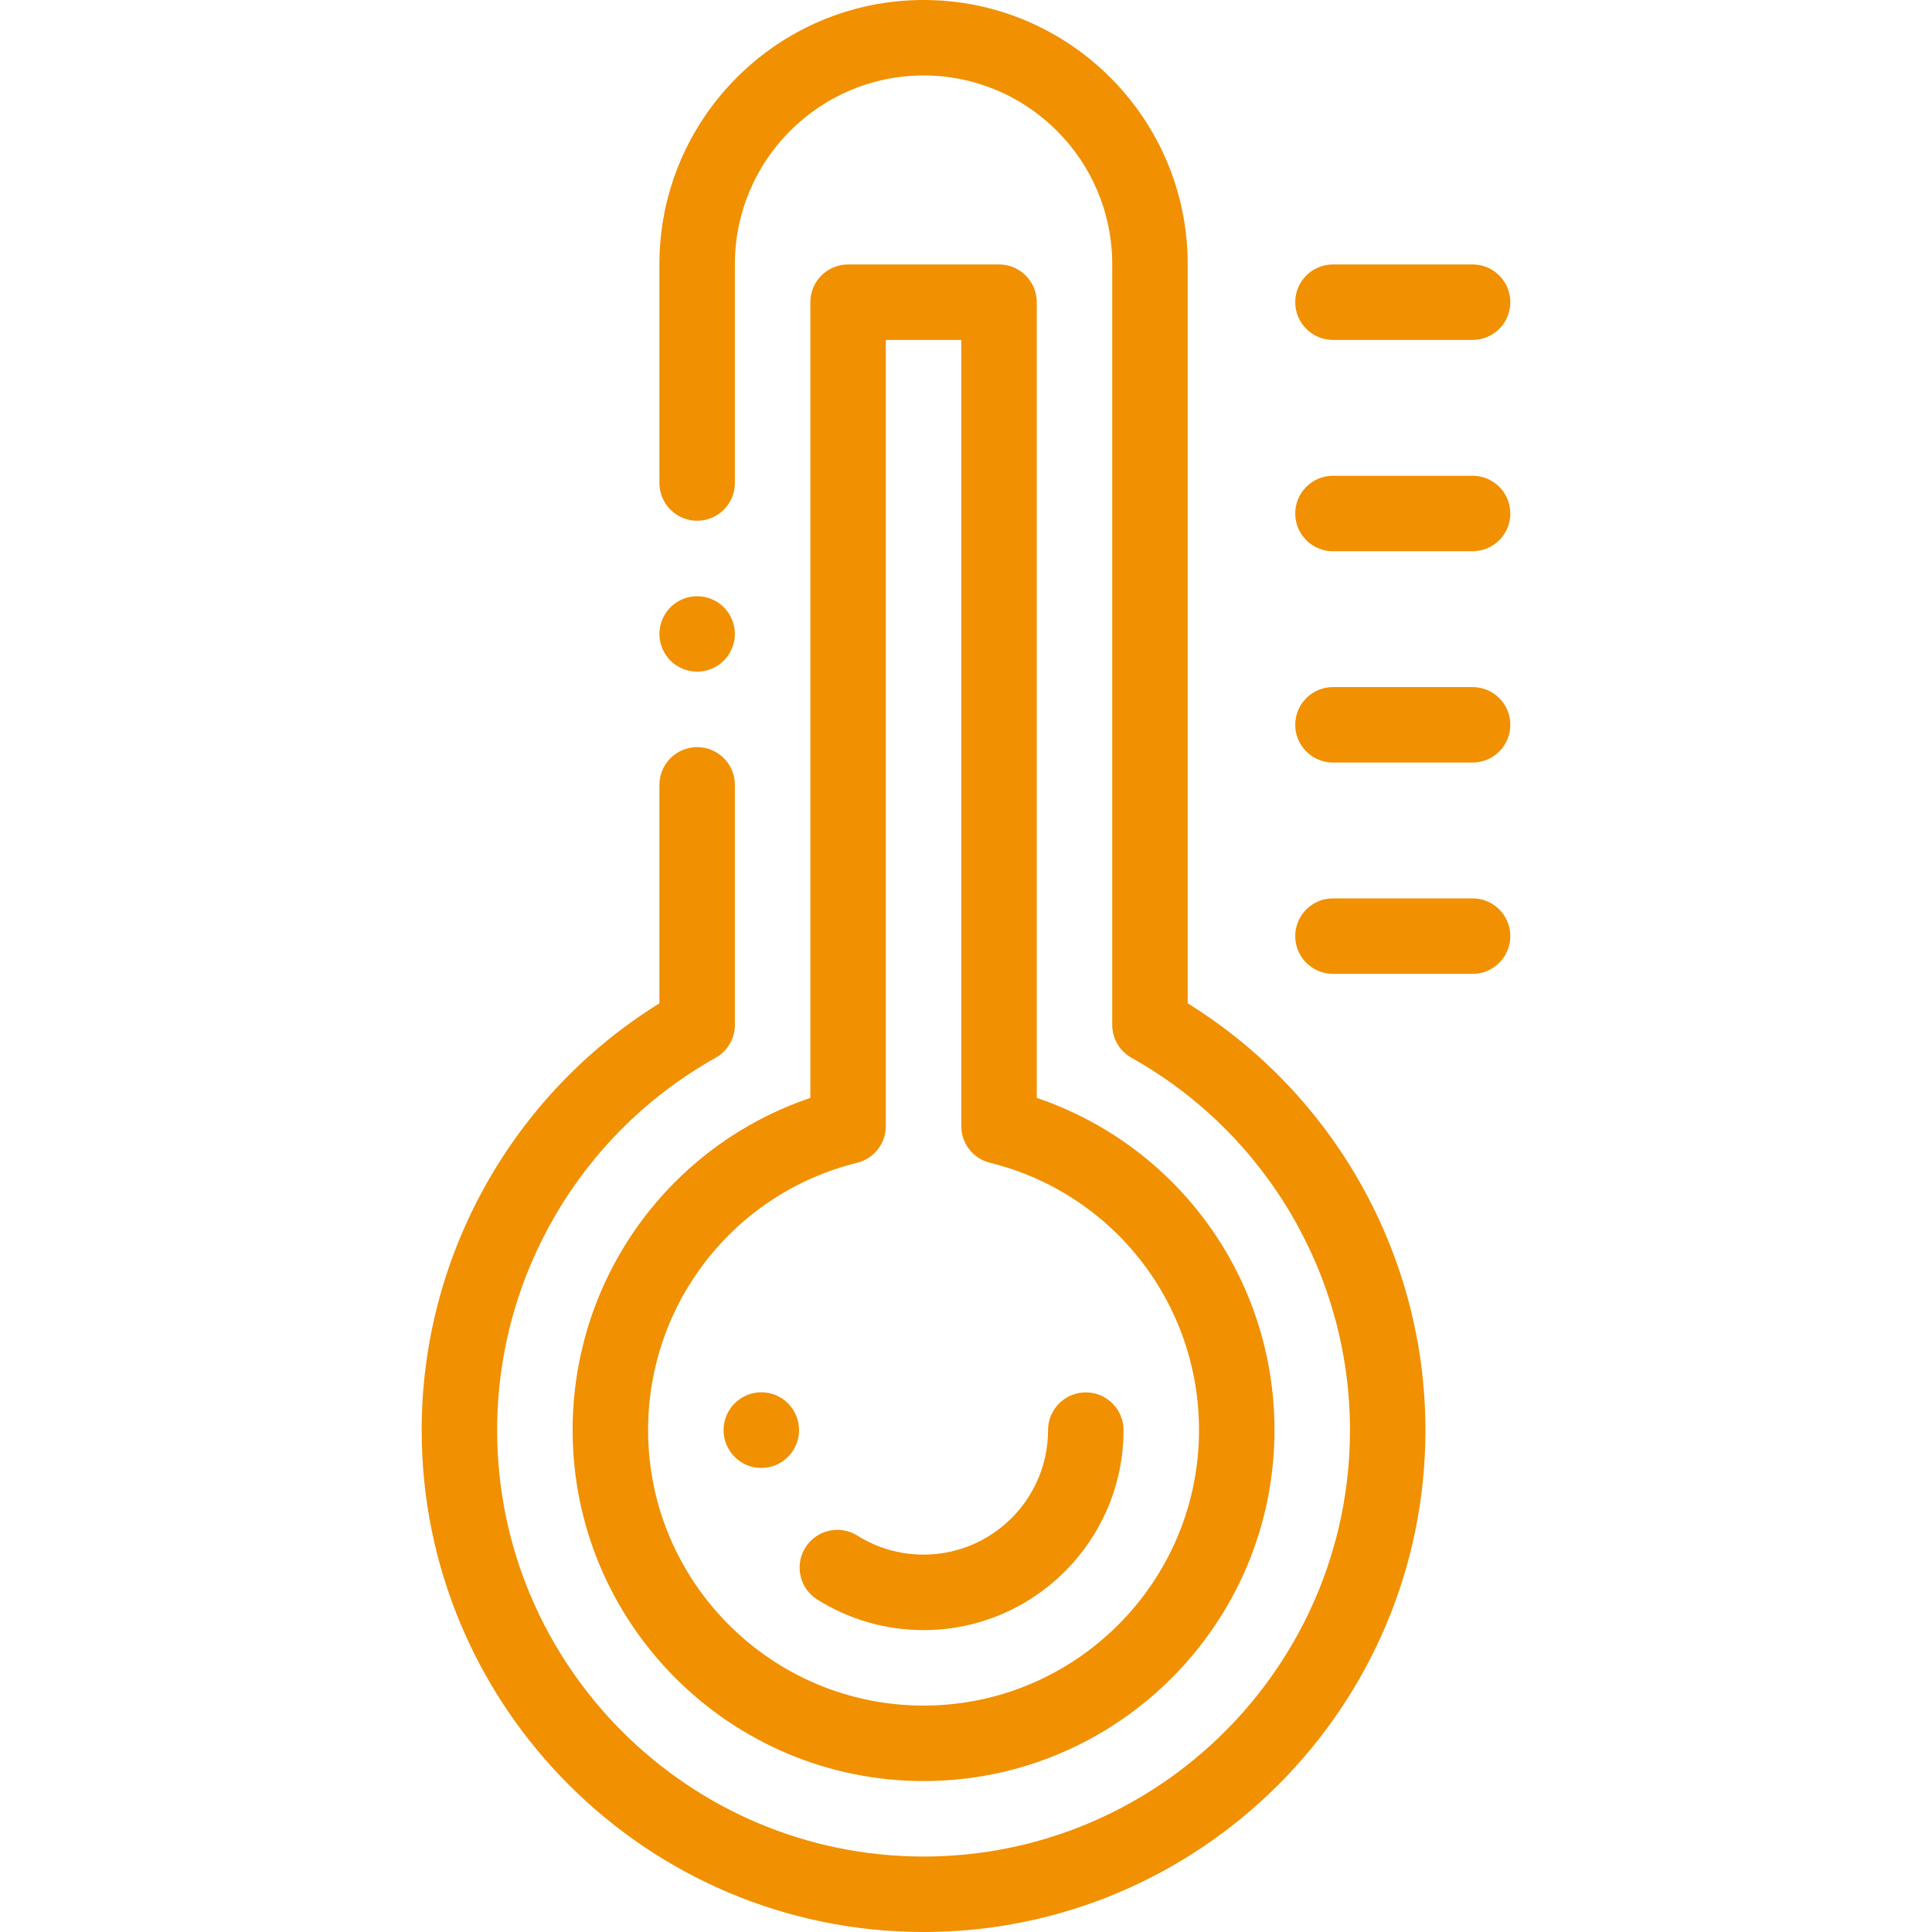
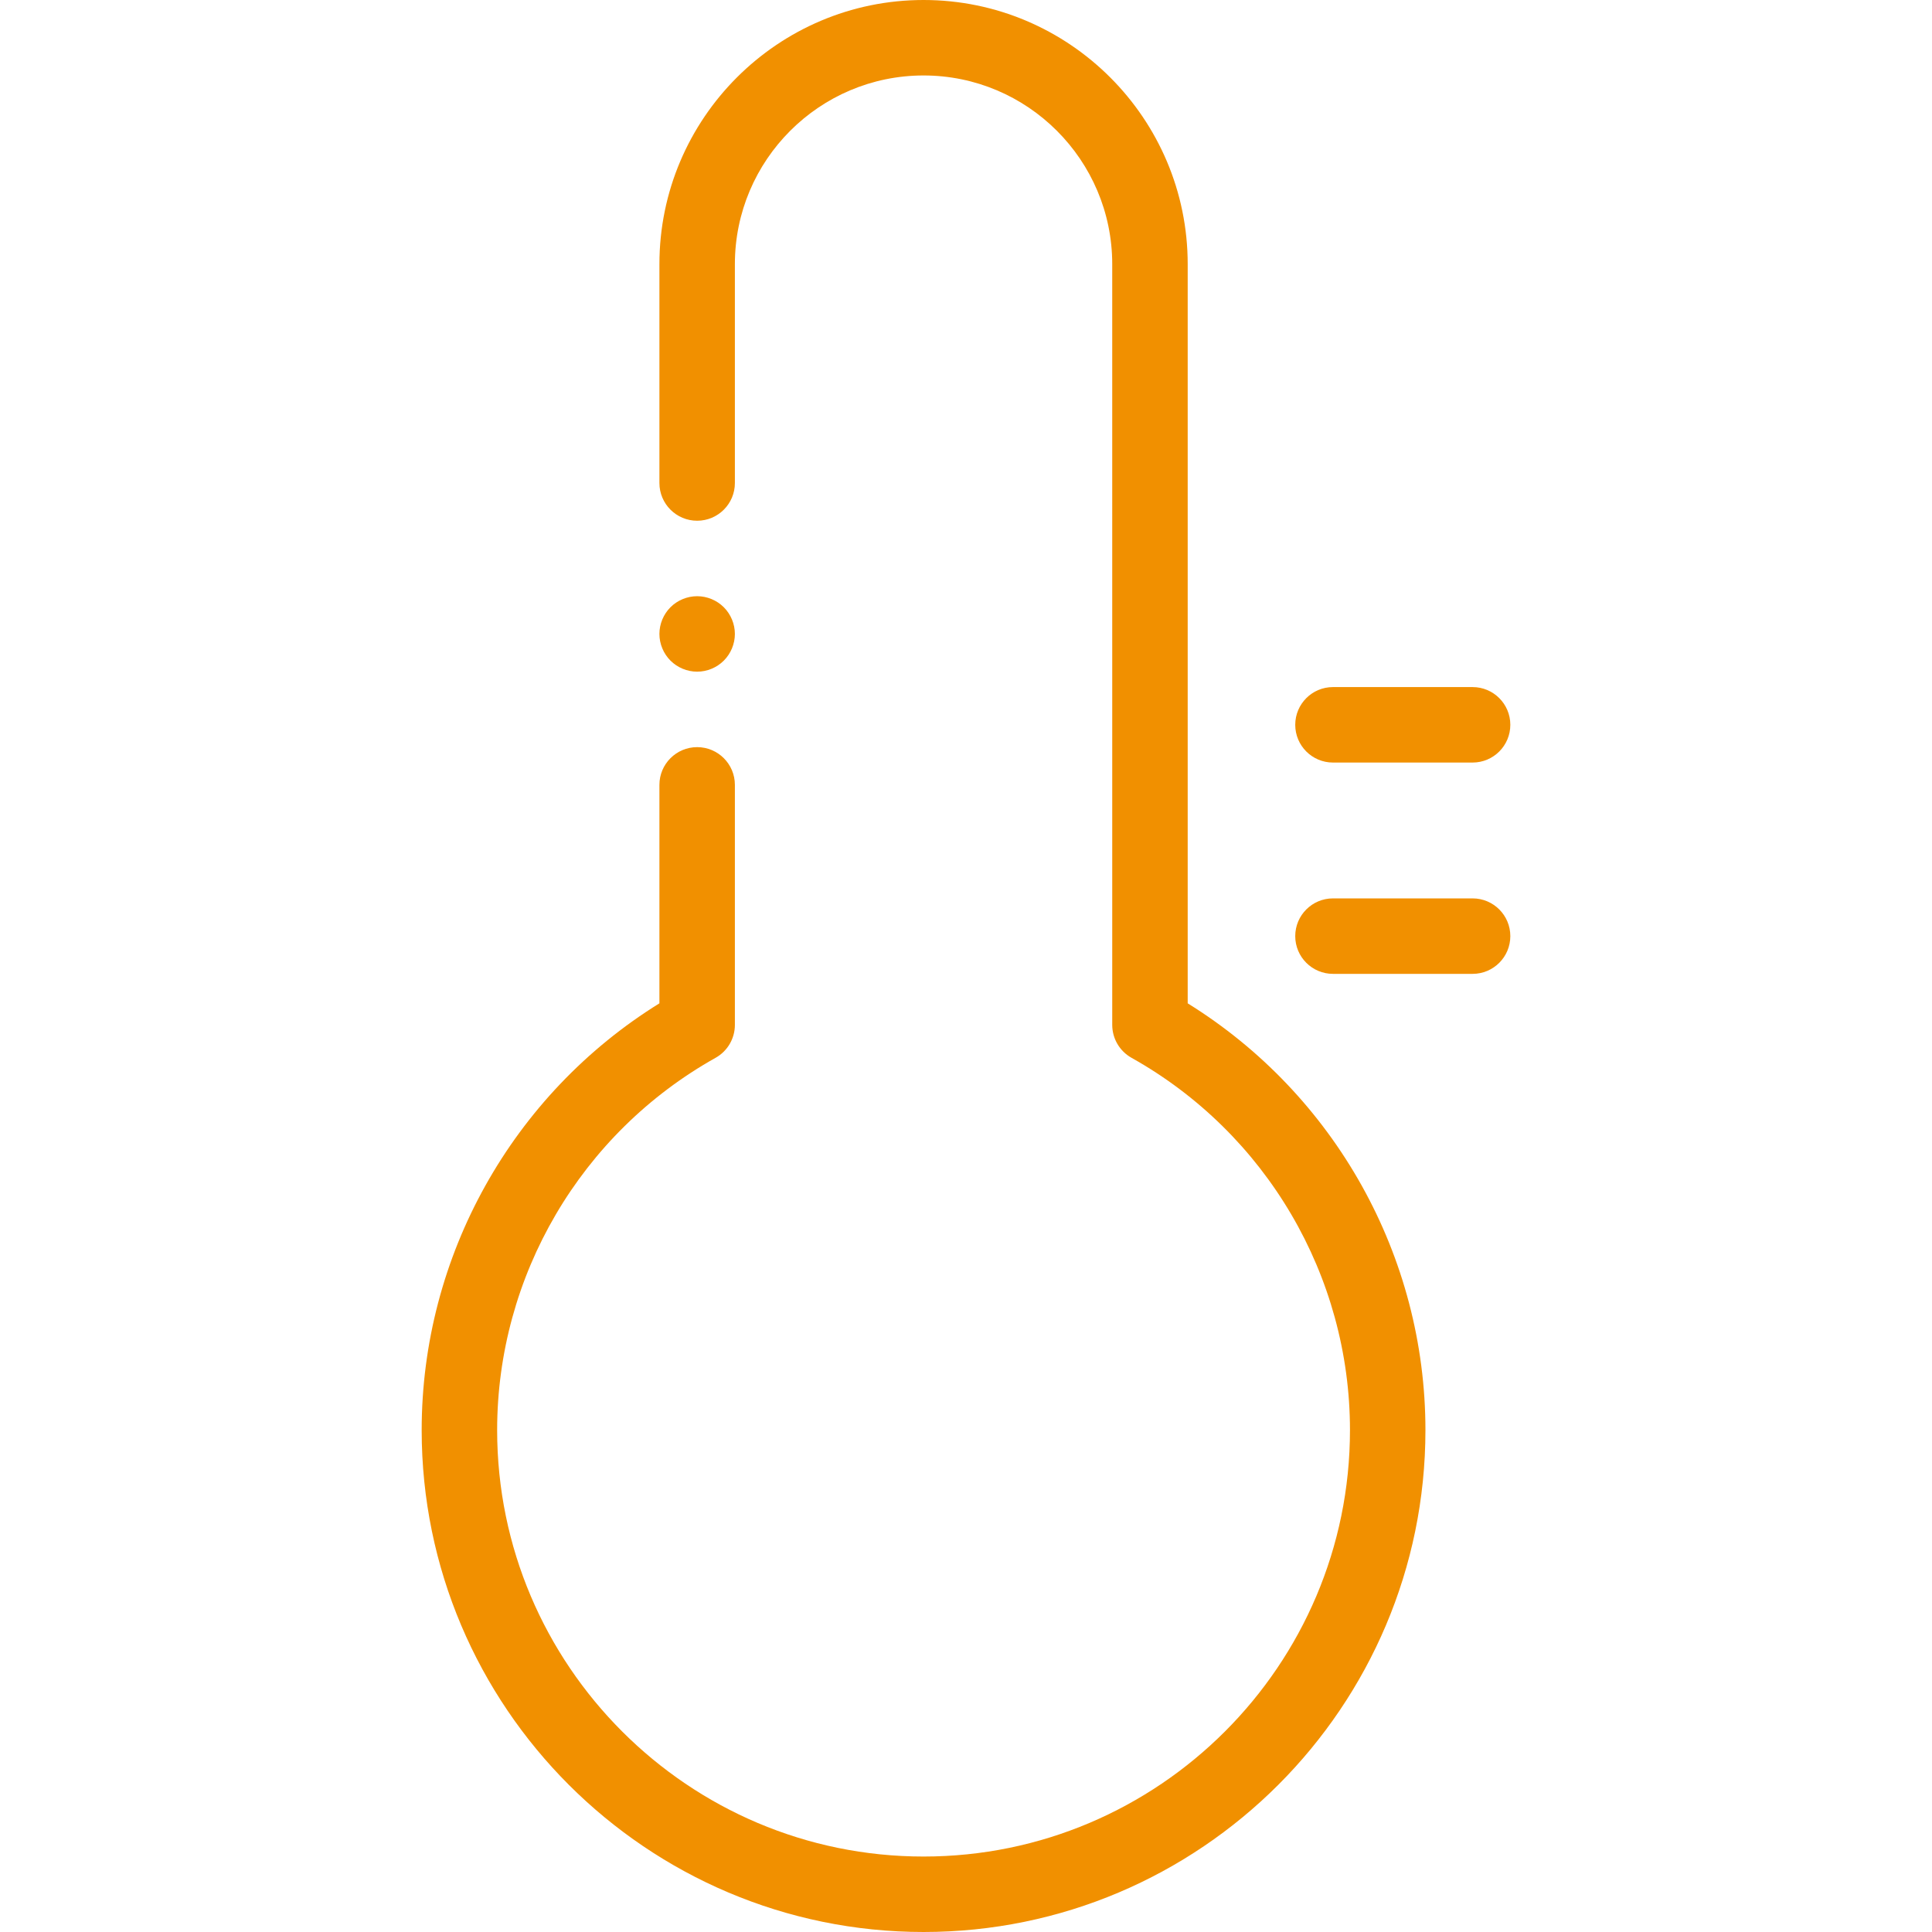
<svg xmlns="http://www.w3.org/2000/svg" version="1.1" id="Layer_1" x="0px" y="0px" viewBox="0 0 512 512" style="enable-background:new 0 0 512 512;" xml:space="preserve" width="512px" height="512px">
  <g id="XMLID_176_">
    <g id="XMLID_154_">
      <g id="XMLID_174_">
        <path id="XMLID_175_" d="M244.752,512c-73.339,0-133.004-59.665-133.004-133.003c0-46.117,23.992-88.918,63.004-113.103V208 c0-5.522,4.478-10,10-10s10,4.478,10,10v63.604c0,3.62-1.956,6.957-5.114,8.726c-35.708,19.993-57.89,57.8-57.89,98.667 c0,62.31,50.693,113.003,113.004,113.003c62.31,0,113.003-50.693,113.003-113.003c0-40.867-22.182-78.675-57.889-98.667 c-3.158-1.769-5.114-5.105-5.114-8.726V70c0-27.57-22.43-50-50-50s-50,22.43-50,50v58c0,5.522-4.478,10-10,10s-10-4.478-10-10V70 c0-38.598,31.402-70,70-70s70,31.402,70,70v195.895c39.012,24.185,63.003,66.985,63.003,113.103 C377.755,452.335,318.09,512,244.752,512z" fill="#F19000" />
      </g>
      <g id="XMLID_170_">
-         <path id="XMLID_171_" d="M244.752,471.997c-51.28,0-93-41.72-93-93c0-40.198,25.536-75.345,63-88.043V80.083 c0-5.522,4.478-10,10-10h40c5.522,0,10,4.478,10,10v210.871c37.464,12.698,63,47.845,63,88.043 C337.752,430.277,296.032,471.997,244.752,471.997z M234.752,90.083v208.355c0,4.598-3.135,8.603-7.598,9.707 c-32.62,8.072-55.402,37.208-55.402,70.852c0,40.252,32.748,73,73,73s73-32.748,73-73c0-33.644-22.782-62.779-55.402-70.852 c-4.463-1.104-7.598-5.109-7.598-9.707V90.083H234.752z" fill="#F19000" />
-       </g>
+         </g>
      <g id="XMLID_161_">
        <g id="XMLID_168_">
          <path id="XMLID_169_" d="M390.252,258.083h-37c-5.522,0-10-4.478-10-10s4.478-10,10-10h37c5.522,0,10,4.478,10,10 S395.774,258.083,390.252,258.083z" fill="#F19000" />
        </g>
        <g id="XMLID_166_">
          <path id="XMLID_167_" d="M390.252,202.083h-37c-5.522,0-10-4.478-10-10s4.478-10,10-10h37c5.522,0,10,4.478,10,10 S395.774,202.083,390.252,202.083z" fill="#F19000" />
        </g>
        <g id="XMLID_164_">
-           <path id="XMLID_165_" d="M390.252,146.083h-37c-5.522,0-10-4.478-10-10s4.478-10,10-10h37c5.522,0,10,4.478,10,10 S395.774,146.083,390.252,146.083z" fill="#F19000" />
-         </g>
+           </g>
        <g id="XMLID_162_">
-           <path id="XMLID_163_" d="M390.252,90.083h-37c-5.522,0-10-4.478-10-10s4.478-10,10-10h37c5.522,0,10,4.478,10,10 S395.774,90.083,390.252,90.083z" fill="#F19000" />
-         </g>
+           </g>
      </g>
      <g id="XMLID_159_">
        <path id="XMLID_160_" d="M184.75,178c-2.63,0-5.21-1.07-7.07-2.931c-1.86-1.859-2.93-4.439-2.93-7.069s1.069-5.21,2.93-7.07 s4.44-2.93,7.07-2.93c2.64,0,5.21,1.069,7.069,2.93c1.86,1.86,2.931,4.44,2.931,7.07s-1.07,5.21-2.931,7.069 C189.96,176.93,187.39,178,184.75,178z" fill="#F19000" />
      </g>
      <g id="XMLID_157_">
-         <path id="XMLID_158_" d="M244.752,431.992c-9.996,0-19.736-2.801-28.167-8.099c-4.676-2.938-6.084-9.111-3.146-13.788 c2.938-4.675,9.111-6.084,13.788-3.146c5.238,3.292,11.298,5.032,17.524,5.032c18.193,0,32.995-14.802,32.995-32.995 c0-5.522,4.478-10,10-10s10,4.478,10,10C297.747,408.219,273.974,431.992,244.752,431.992z" fill="#F19000" />
-       </g>
+         </g>
      <g id="XMLID_155_">
-         <path id="XMLID_156_" d="M201.757,389.029c-5.505,0-9.977-4.481-10-9.988c-0.024-5.515,4.42-10.04,9.935-10.076 c0.021,0,0.044,0,0.066,0c5.483,0,9.951,4.453,9.999,9.945c0,0.029,0,0.058,0,0.087c0,5.515-4.464,10.021-9.979,10.032 C201.771,389.029,201.764,389.029,201.757,389.029z" fill="#F19000" />
-       </g>
+         </g>
    </g>
  </g>
</svg>